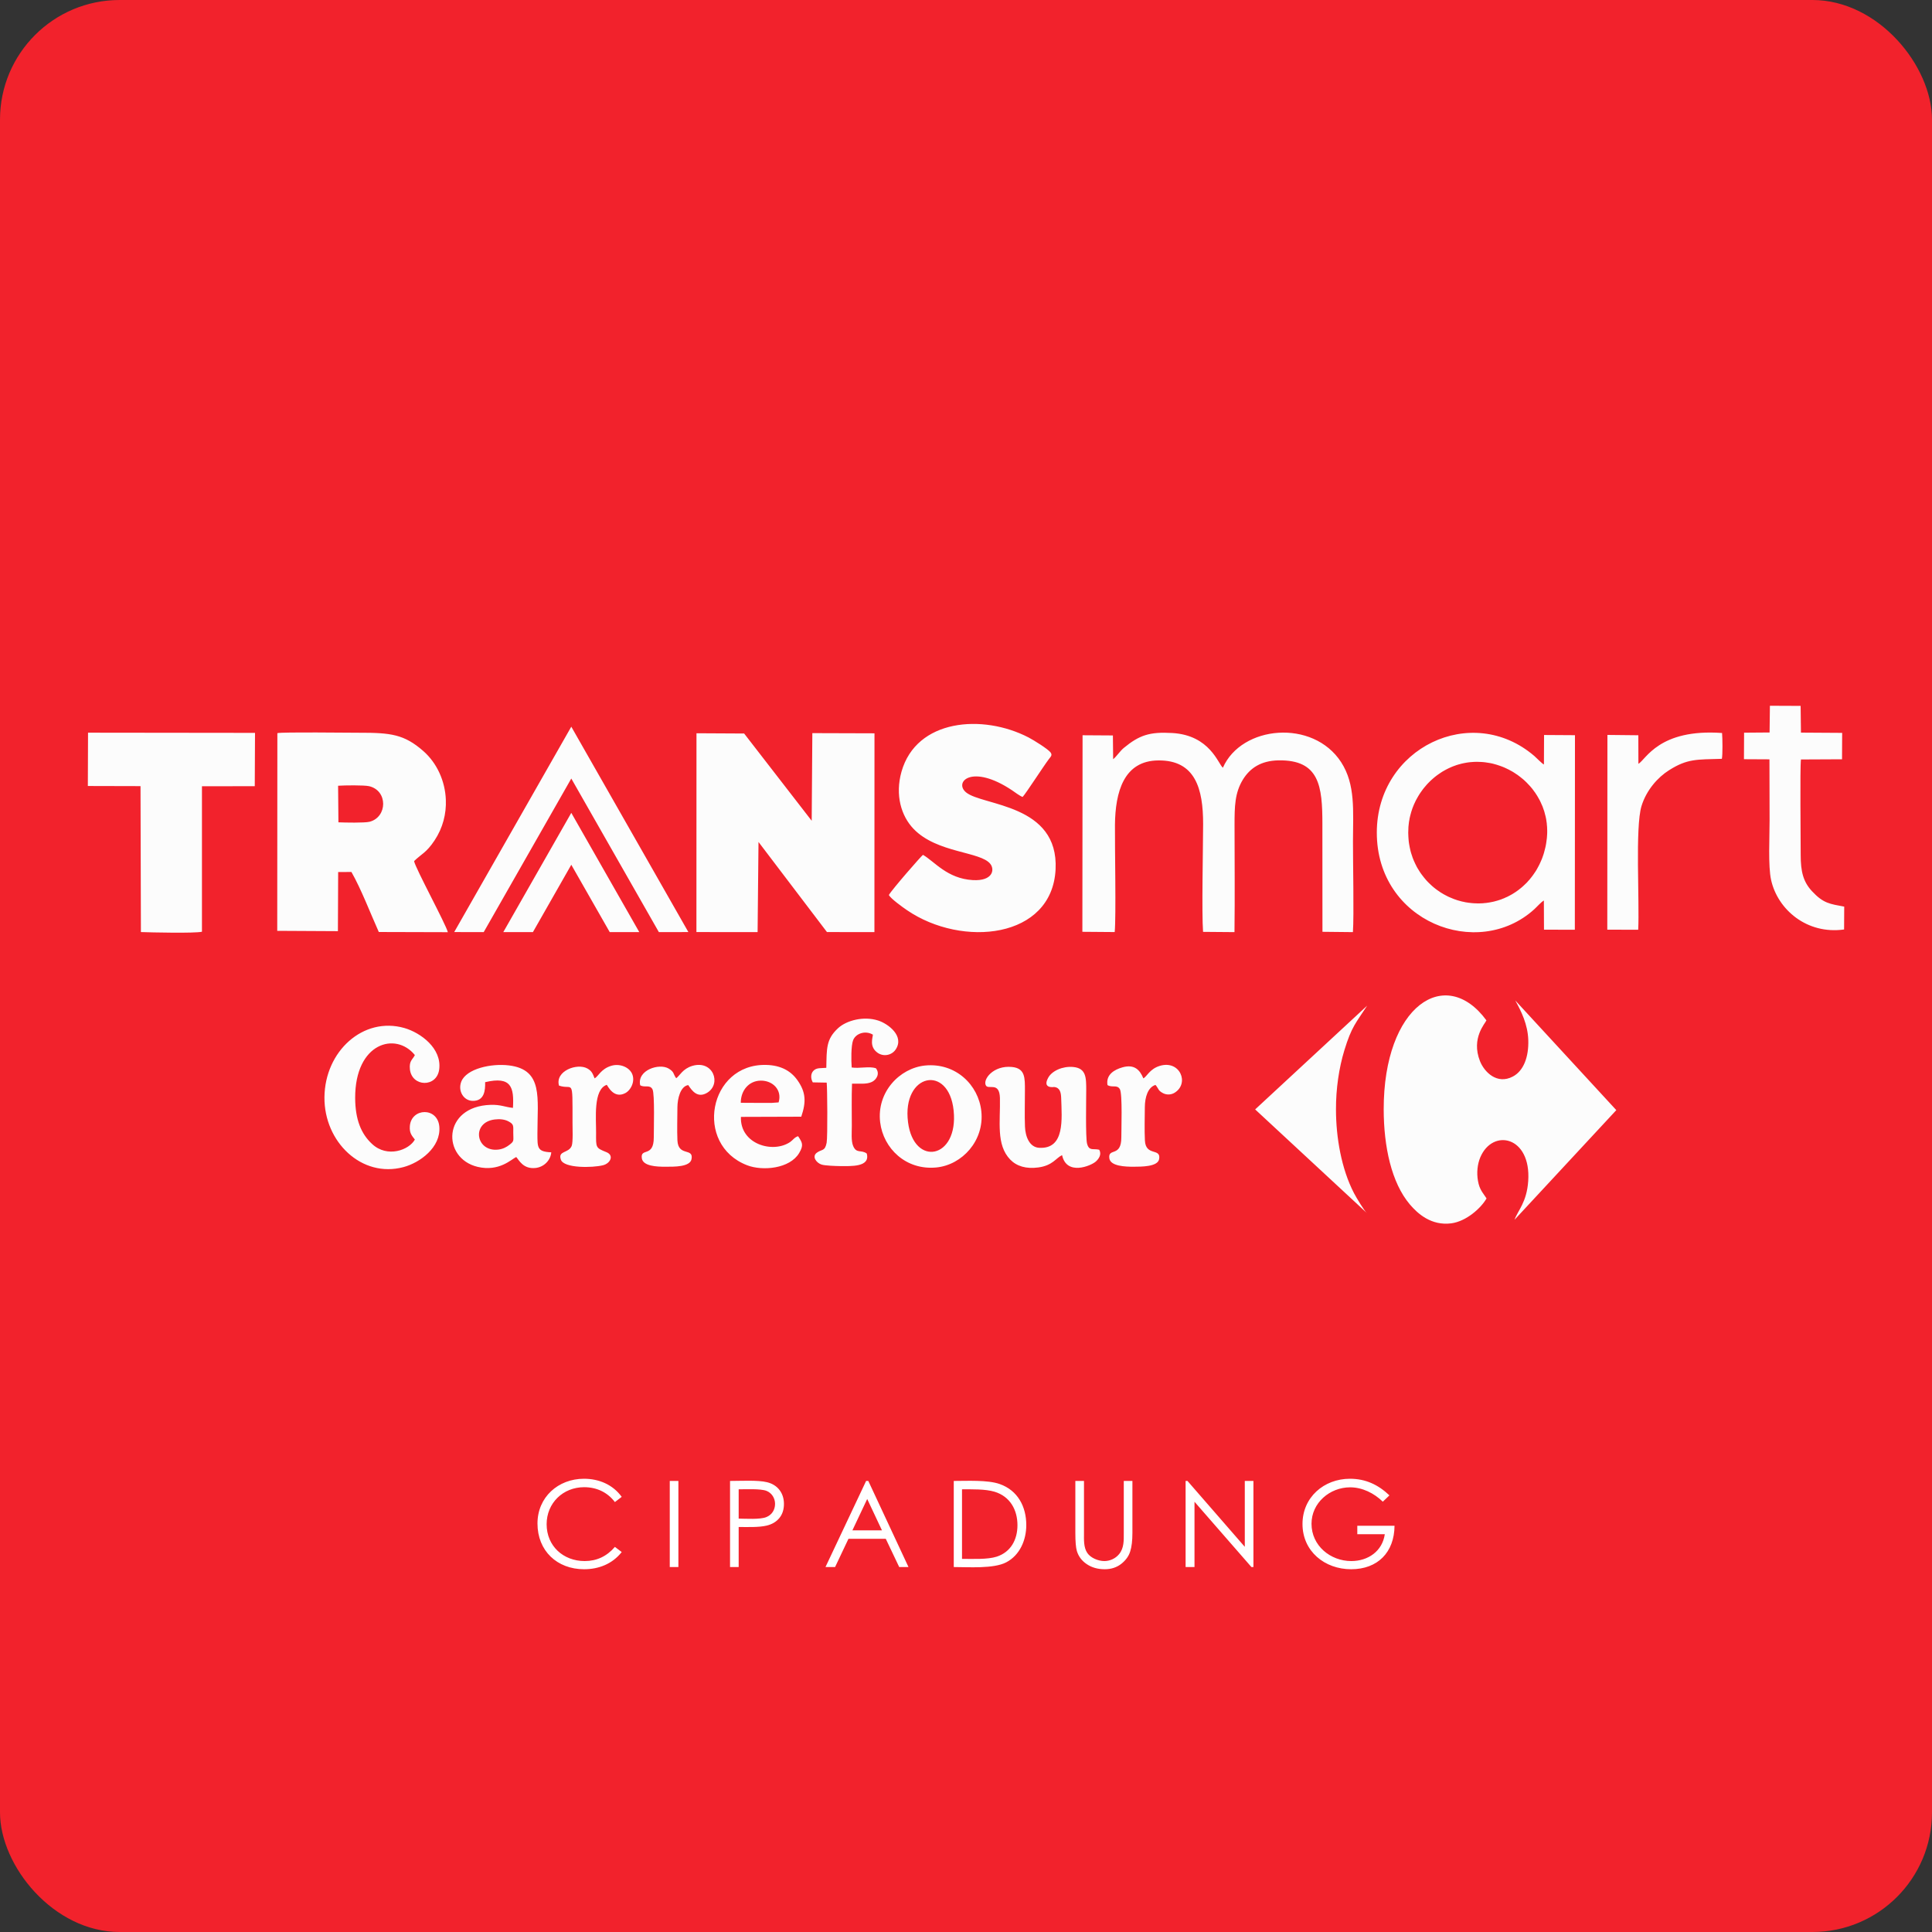
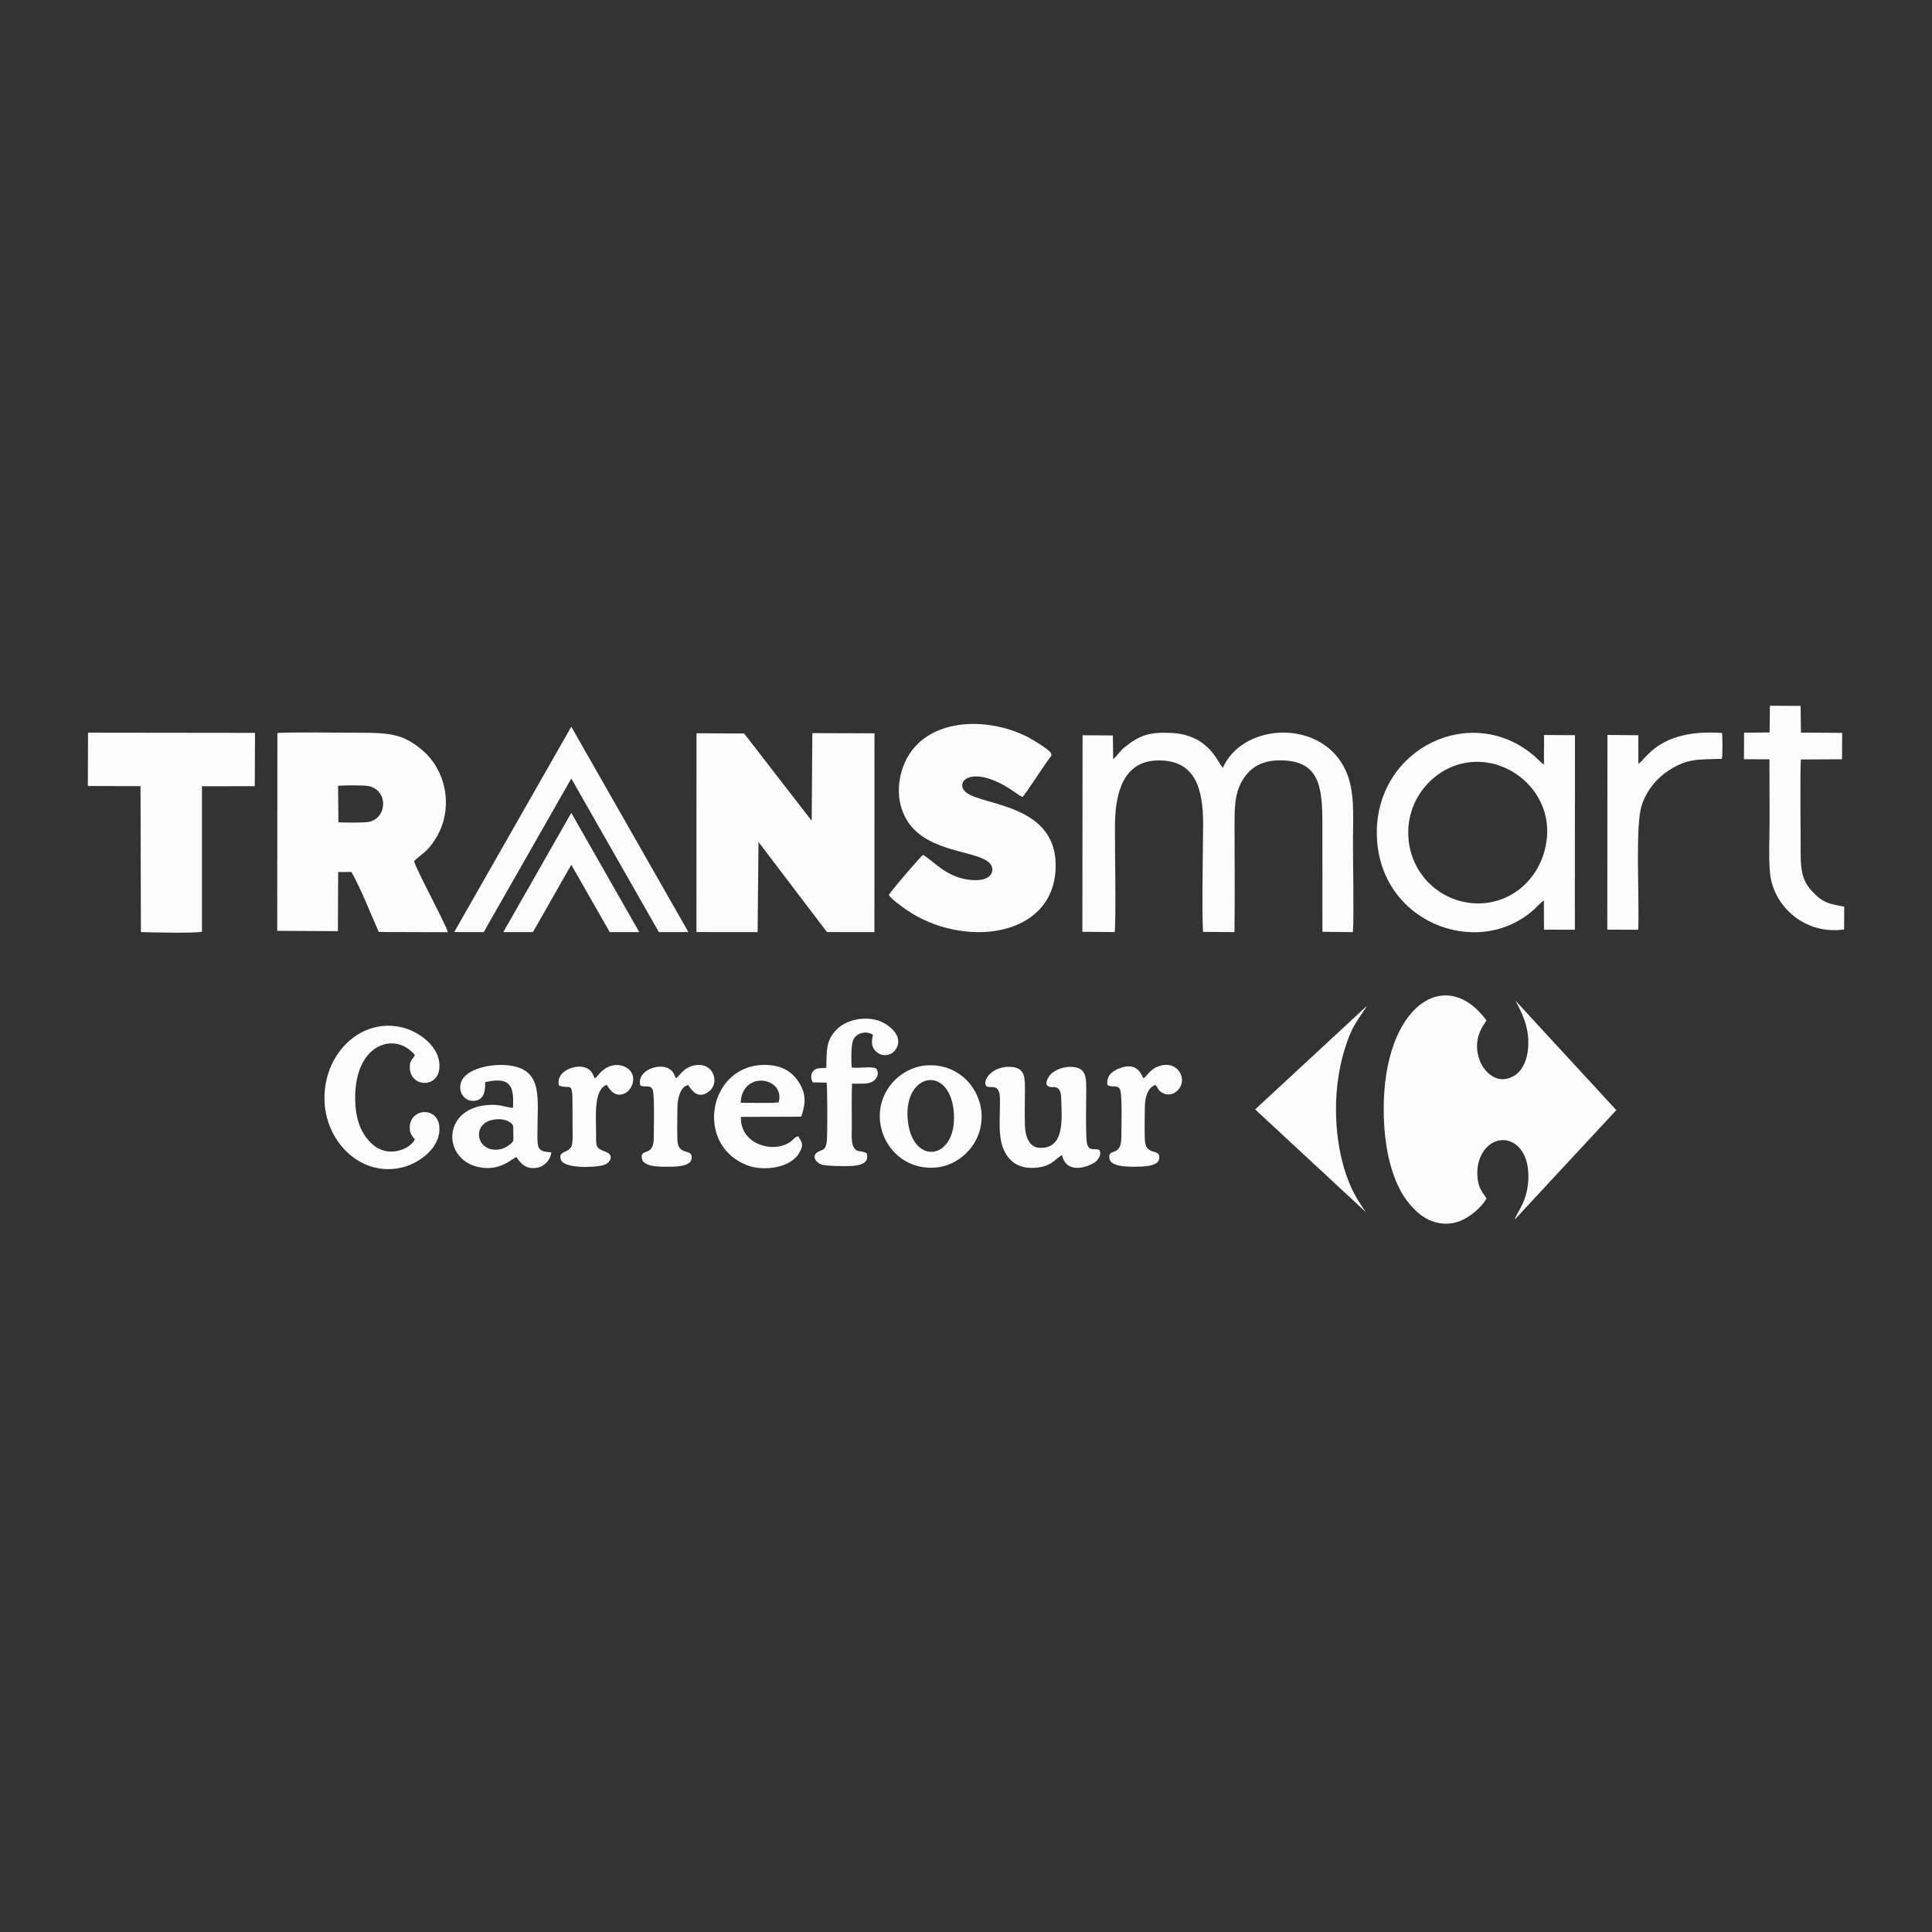
<svg xmlns="http://www.w3.org/2000/svg" xml:space="preserve" viewBox="0 0 30000 30000" shape-rendering="geometricPrecision" text-rendering="geometricPrecision" image-rendering="optimizeQuality" fill-rule="evenodd" clip-rule="evenodd">
  <rect x="0" y="0" width="30000" height="30000" fill="#333333" stroke="none" />
  <g id="Layer_x0020_1">
-     <rect width="30000" height="30000" rx="1857" ry="1857" fill="#f2222c" />
    <path fill="#fcfcfc" d="M23529 15535c93 168 194 372 202 613 9 265-73 482-241 569-244 128-441-69-509-240-142-359 86-590 100-633-635-864-1597-229-1595 1383 1 578 120 1137 406 1475 122 144 333 334 643 294 236-31 464-239 548-387-54-85-109-133-133-272-23-128-8-261 36-366 192-454 792-329 744 369-23 331-160 454-212 600l1580-1702-1569-1703zm-2301 3304c-41-31-166-241-204-313-195-377-279-864-279-1299-1-320 46-643 131-921 113-368 178-420 353-690l-1739 1611 1738 1612zM12604 12745l-1049-1355-740-4-1 3087 950 1 14-1400 1063 1399 737 1 1-3087-965-3-10 1361zm-3733-123 1056 1852h-459l-597-1046-596 1046h-460l1056-1852zm0-1338 1818 3189-458 1-1360-2385-1360 2385-458-1 1818-3189zm16570 577-1-444-480-5-2 3024 480 1c22-444-49-1591 51-1920 76-248 253-447 428-557 286-181 429-165 820-177 14-60 10-331 3-401-981-70-1183 414-1299 479zm2037-487-396 3-2 412 396 2 2 947c1 250-25 710 24 928 102 457 555 848 1133 767l2-355c-223-42-323-49-500-239-137-147-176-307-176-562 1-248-13-1342 4-1484l638-3 2-410-640-4-5-415-477-2-5 415zm-26114 831 818 2 6 2266c161 6 832 21 948-5v-2259l820-1 4-828-2593-3-3 828zm22652 838c-1 10-2 19-4 29-1 9-3 19-4 28-2 10-4 19-5 28-2 10-4 19-6 28-2 10-4 19-7 28-2 9-4 18-7 27-2 9-5 18-7 27-3 9-6 18-8 27-3 9-6 17-9 26s-6 17-9 26c-4 9-7 17-10 26-4 8-7 16-11 25-3 8-7 16-11 25-3 8-7 16-11 24l-12 24c-4 8-8 16-13 24-4 8-8 16-13 24-4 7-9 15-13 23-5 7-10 15-14 22-5 8-10 15-15 22-5 8-10 15-15 22l-15 21c-5 7-11 14-16 21-6 7-11 14-17 21-5 7-11 13-16 20-6 6-12 13-18 19-5 7-11 13-17 20l-18 18c-6 6-13 12-19 18s-12 12-19 18c-6 6-13 12-19 17-7 6-13 12-20 17-6 6-13 11-20 16-7 6-13 11-20 16l-21 15-21 15c-7 5-15 9-22 14s-14 9-22 14c-7 4-14 8-22 13-7 4-15 8-22 12-8 4-15 8-23 12s-15 8-23 12c-8 3-16 7-24 10-7 4-15 7-23 11l-24 9c-8 4-16 7-24 10-9 2-17 5-25 8s-16 5-25 8c-8 2-16 5-25 7-8 3-16 5-25 7-8 2-17 4-25 6-9 2-18 4-26 5-9 2-17 4-26 5-9 2-17 3-26 4s-18 3-27 4c-8 1-17 2-26 2l-27 3c-9 0-18 1-27 1s-18 1-27 1h-27c-9 0-18 0-27-1-9 0-18 0-28-1-9-1-18-1-27-2s-19-2-28-3-18-2-26-3c-9-1-18-3-27-4-8-1-17-3-26-4-8-2-17-4-25-6-9-1-18-3-26-5-9-2-17-5-26-7-8-2-16-4-25-7-8-2-16-5-25-7-8-3-16-6-25-9-8-2-16-5-24-8s-16-6-24-10c-8-3-16-6-24-10-8-3-16-6-24-10s-16-7-24-11c-7-4-15-8-23-12s-15-8-23-12c-7-4-15-8-22-12-8-5-15-9-23-14-7-4-14-9-22-13l-21-15c-7-4-14-9-21-14-8-5-15-10-21-15-7-6-14-11-21-16s-13-11-20-16c-7-6-13-11-20-17s-13-11-19-17c-7-6-13-12-19-18-7-6-13-12-19-18l-18-18c-6-7-12-13-18-19-6-7-12-13-17-20-6-6-12-13-17-20-6-6-11-13-16-20-6-7-11-14-16-21-6-7-11-14-16-21l-15-21c-5-8-10-15-14-22-5-8-10-15-14-23-5-7-9-15-14-22-4-8-8-16-13-23l-12-24-12-24c-4-8-7-16-11-24s-7-16-11-24c-3-8-7-17-10-25s-6-17-10-25c-3-9-6-17-8-26-3-8-6-17-9-26-3-8-5-17-8-26-2-9-4-17-7-26l-6-27-6-27c-2-9-4-18-5-27-2-10-3-19-5-28-1-9-3-19-4-28s-2-19-3-28-2-19-2-28c-1-10-2-20-2-29-1-10-1-19-1-29-1-10-1-19-1-29s0-20 1-30c0-9 0-19 1-29 0-10 1-20 1-30l3-30c1-9 2-17 3-26s2-17 3-26c2-9 3-17 5-26 1-8 3-17 4-25 2-9 4-17 6-26 2-8 4-17 6-25 2-9 4-17 7-25 2-9 4-17 7-26 2-8 5-16 8-24 3-9 5-17 8-25l9-24c4-9 7-17 10-25s7-16 10-24c4-8 7-16 11-23 4-8 8-16 11-24 4-8 8-15 12-23s9-15 13-23 8-15 13-23c4-7 9-15 13-22 5-8 10-15 14-22 5-7 10-15 15-22l15-21 15-21c6-7 11-14 16-21 6-7 11-14 17-20 6-7 11-14 17-20 6-7 12-13 17-20 6-6 12-13 18-19s12-13 19-19l18-18c7-6 13-12 20-18 6-6 13-12 19-17 7-6 14-12 20-17 7-6 14-11 21-17 7-5 14-11 21-16l21-15c7-5 14-10 22-15 7-5 14-10 22-15 7-5 15-9 22-14 8-4 15-9 23-13 7-5 15-9 23-13s16-8 23-12l24-12c8-4 16-8 24-11 8-4 17-7 25-11 8-3 16-7 25-10 8-3 16-6 25-9 8-3 17-6 25-9 9-2 17-5 26-8 8-2 17-5 26-7s17-5 26-7l27-6c8-2 17-3 26-5s18-3 27-5c10-1 19-2 28-4l27-3c10-1 19-2 28-2 9-1 19-2 28-2s19-1 28-1h29c9 0 19 0 28 1 10 0 20 0 29 1 10 1 20 1 29 2 10 1 20 2 29 3s18 2 26 4c9 1 17 2 26 4 8 1 17 3 25 4 9 2 17 4 26 5 8 2 17 4 25 6s17 5 25 7 17 4 25 7c8 2 17 5 25 8 8 2 16 5 24 8s17 6 25 9l24 9c8 3 16 7 24 10s16 7 24 11c7 3 15 7 23 11 8 3 15 7 23 11s16 8 23 13c8 4 15 8 23 12 7 5 15 9 22 13 8 5 15 10 22 14 8 5 15 10 22 15 7 4 14 9 22 14 7 5 14 10 21 16 7 5 14 10 20 15 7 6 14 11 21 17 7 5 13 11 20 16 6 6 13 12 20 17 6 6 12 12 19 18 6 6 12 12 19 18 6 6 12 12 18 19 6 6 12 12 18 19 6 6 12 13 18 19 6 7 11 13 17 20s11 13 17 20c5 7 10 14 16 21l15 21c6 7 11 14 16 21 5 8 10 15 14 22 5 8 10 15 15 23 4 7 9 15 13 22 5 8 9 15 13 23 5 8 9 16 13 23l12 24c4 8 8 16 11 24 4 8 8 16 11 25 4 8 7 16 11 24 3 9 6 17 9 25 3 9 6 17 9 26 3 8 6 17 9 25 2 9 5 18 7 26 3 9 5 18 7 27 3 9 5 17 7 26l6 27c1 9 3 18 5 27 1 9 3 19 4 28s2 18 4 27c1 10 2 19 2 28 1 10 2 19 3 28 0 10 1 19 1 29 0 9 1 19 1 28v29c-1 10-1 20-1 29-1 10-1 20-2 30s-1 19-2 29-2 20-4 30zm-43 940 2 453 479 1 2-3021-480-3-2 458c-26-10-116-103-148-131-973-836-2445-127-2447 1186-2 1388 1565 1991 2444 1194 44-40 106-112 150-137zm-6688-2194-4-369-471-3-3 3052 502 4c23-235 1-1321 4-1664 5-514 138-998 675-1001 573-5 695 440 694 989-1 373-23 1378-1 1673l488 4c7-556 1-1112 1-1665 0-284 3-496 130-704 109-176 278-293 552-298 638-11 682 403 682 990l1 1672 473 5c18-258 0-1084 1-1408 1-478 41-883-184-1231-437-674-1547-572-1836 86-72-54-198-506-789-539-350-20-508 33-750 232-60 50-114 135-165 175zm-2953 1485c-20 10-480 536-530 624 30 56 208 185 283 236 858 585 2252 442 2306-634 51-1020-1134-984-1390-1196-193-160 89-449 713-33 44 30 123 90 165 104 49-50 326-480 408-588 28-38 57-58 27-102-36-51-263-193-343-234-712-369-1742-287-1973 533-101 360-6 686 189 888 363 377 1039 348 1191 543 71 90 37 269-273 251-397-23-593-288-773-392zm-9077-505-5-568c97-7 405-11 482 7 293 69 285 479 8 552-79 20-385 13-485 9zm-950 1685 942 5 4-918 206-1c153 269 294 640 425 932l1072 3c-30-124-507-999-524-1104 115-112 190-129 317-320 130-195 185-417 176-632-11-291-138-571-350-757-297-260-505-285-995-284-177 0-1189-13-1271 6l-2 3070zM6442 17695c-89 162-426 289-663 70-174-160-262-384-264-714-3-862 631-1034 927-668-33 70-91 86-77 220 29 277 418 289 455 2 42-327-288-569-541-642-639-182-1235 361-1241 1076-6 694 580 1257 1226 1084 258-68 584-308 558-627-25-309-435-295-458-10-9 112 35 152 78 209zm11499-848c13 11 6 5 18 21 34 44 25 65 95 104 57 32 128 30 182-2 240-143 88-518-231-418-153 48-199 168-251 193-53-130-139-225-326-171-123 35-258 112-231 275 73 45 148-11 192 63 43 72 22 643 23 748 1 317-210 156-186 327 18 124 254 130 376 130 116-1 376 3 397-119 32-179-210-36-221-291-8-165-2-349-1-516 1-153 47-307 164-344zm-7254 2c58 89 145 208 293 120 228-137 95-514-230-418-149 45-193 150-250 192-51-70-26-95-116-150-147-89-496 24-443 259 70 42 149-16 191 63 37 71 19 641 20 745 1 321-210 156-186 325 18 124 233 133 370 132 130 0 379 5 402-118 35-183-207-34-219-291-7-164-1-351 0-517 1-129 45-323 168-342zm-1265-4c17 20 109 222 287 129 90-47 162-193 101-311-51-96-188-151-316-114-163 48-202 165-261 196-29-70-40-113-113-154-158-88-503 39-440 266 221 77 210-148 210 569 0 81 10 312-13 368-48 117-217 70-168 213 47 137 495 127 654 87 118-30 175-156 52-204-167-67-160-68-159-300 2-218-47-673 166-745zm3803-269c-8-107-11-335 22-423 40-105 189-157 307-87 0 42-62 187 74 282 91 64 217 40 279-50 142-209-115-401-270-451-227-74-495-1-624 119-185 172-176 311-182 615-79 8-151-6-200 46-43 43-45 119-10 180l216 4c9 65 16 844-1 934-27 136-72 96-152 154-85 63 0 163 75 185 55 17 218 22 284 23 167 0 474 20 416-195-87-64-159 6-211-117-34-80-21-216-21-311 0-216-5-441 3-657 104-4 224 15 311-28 70-35 127-129 59-212-105-33-256 7-375-11zm-1135 542-113 8-328-1-146-1c-1-189 124-342 309-344 187-3 337 145 278 338zm352 222c79-232 71-382-59-566-100-142-255-233-488-238-890-20-1125 1237-294 1558 241 93 662 54 808-189 76-127 47-165-16-262-56 16-78 58-122 89-268 184-782 36-766-389l937-3zm1658 86c-98-759 633-908 708-182 78 754-619 880-708 182zm-433 0c49 406 400 750 876 702 395-40 744-414 695-872-43-410-399-756-871-711-398 39-756 414-700 881zm-5985-43c74-9 152-4 216 31 83 45 72 67 72 176 0 124 19 127-60 187-42 33-101 66-175 74-348 38-422-423-53-468zm-149-579c406-96 451 77 432 399-124-12-187-52-348-47-749 25-760 830-200 963 335 79 525-119 599-153 44 49 109 192 302 170 129-15 232-119 242-243-223-9-214-75-215-291 0-555 92-991-439-1058-277-35-664 50-743 251-57 145 36 295 173 299 186 6 201-164 197-290zm9334 130c0-197 2-347-203-366-163-15-329 60-387 166-97 175 88 145 92 145 90 9 106 85 109 171 10 327 60 795-341 773-152-8-215-175-221-327-8-182 0-379-1-562 0-195 6-345-200-366-291-30-461 197-405 289 41 66 210-65 217 193 8 366-62 725 159 955 100 104 248 149 438 123 223-30 274-148 368-191 70 324 448 167 524 99 44-39 96-111 52-183-91-23-156 26-188-94-25-94-13-701-13-825z" />
-     <path d="m9654 23243-106 81c-117-154-285-231-478-231-327 0-582 246-582 575 0 338 258 572 591 572 187 0 343-73 469-220l106 80c-144 183-355 267-584 267-421 0-724-287-724-710 0-409 321-695 722-695 232 0 447 90 586 281zm746-247h134v1337h-134v-1337zm936 0c160 0 435-16 576 20 164 40 261 169 261 336 0 89-24 163-72 221-47 57-112 96-195 116-124 30-303 22-436 22v622h-134v-1337zm134 130v455c114 1 330 16 428-23 87-34 137-113 137-206 0-87-50-169-133-202-91-36-324-24-432-24zm2013-130 624 1337h-144l-209-439h-579l-208 439h-149l631-1337h34zm-17 280-230 487h459l-229-487zm1344 1057v-1337c207 0 527-18 713 48 280 98 413 350 413 637 0 232-99 468-312 579-195 102-587 73-814 73zm128-127c158 0 396 12 538-34 221-72 323-265 323-489 0-240-116-446-354-519-146-44-351-38-507-38v1080zm1760-1210h134v808c0 100-8 224 52 311 53 78 171 125 264 125 87 0 173-39 229-107 78-95 73-213 73-329v-808h134v807c0 119-11 216-35 290-23 73-70 137-140 192-70 54-155 82-254 82-108 0-201-26-278-78-77-51-129-119-155-204-16-52-24-146-24-282v-807zm1712 1337v-1337h29l890 1023v-1023h134v1337h-31l-884-1014v1014h-138zm3165-1113-103 98c-134-131-317-223-507-223-316 0-600 241-600 566 0 339 292 579 618 579 259 0 482-152 520-417h-427v-131h578c-3 412-261 675-674 675-411 0-755-279-755-703 0-414 333-702 736-702 244 0 439 92 614 258z" fill="#fff" fill-rule="nonzero" />
  </g>
</svg>